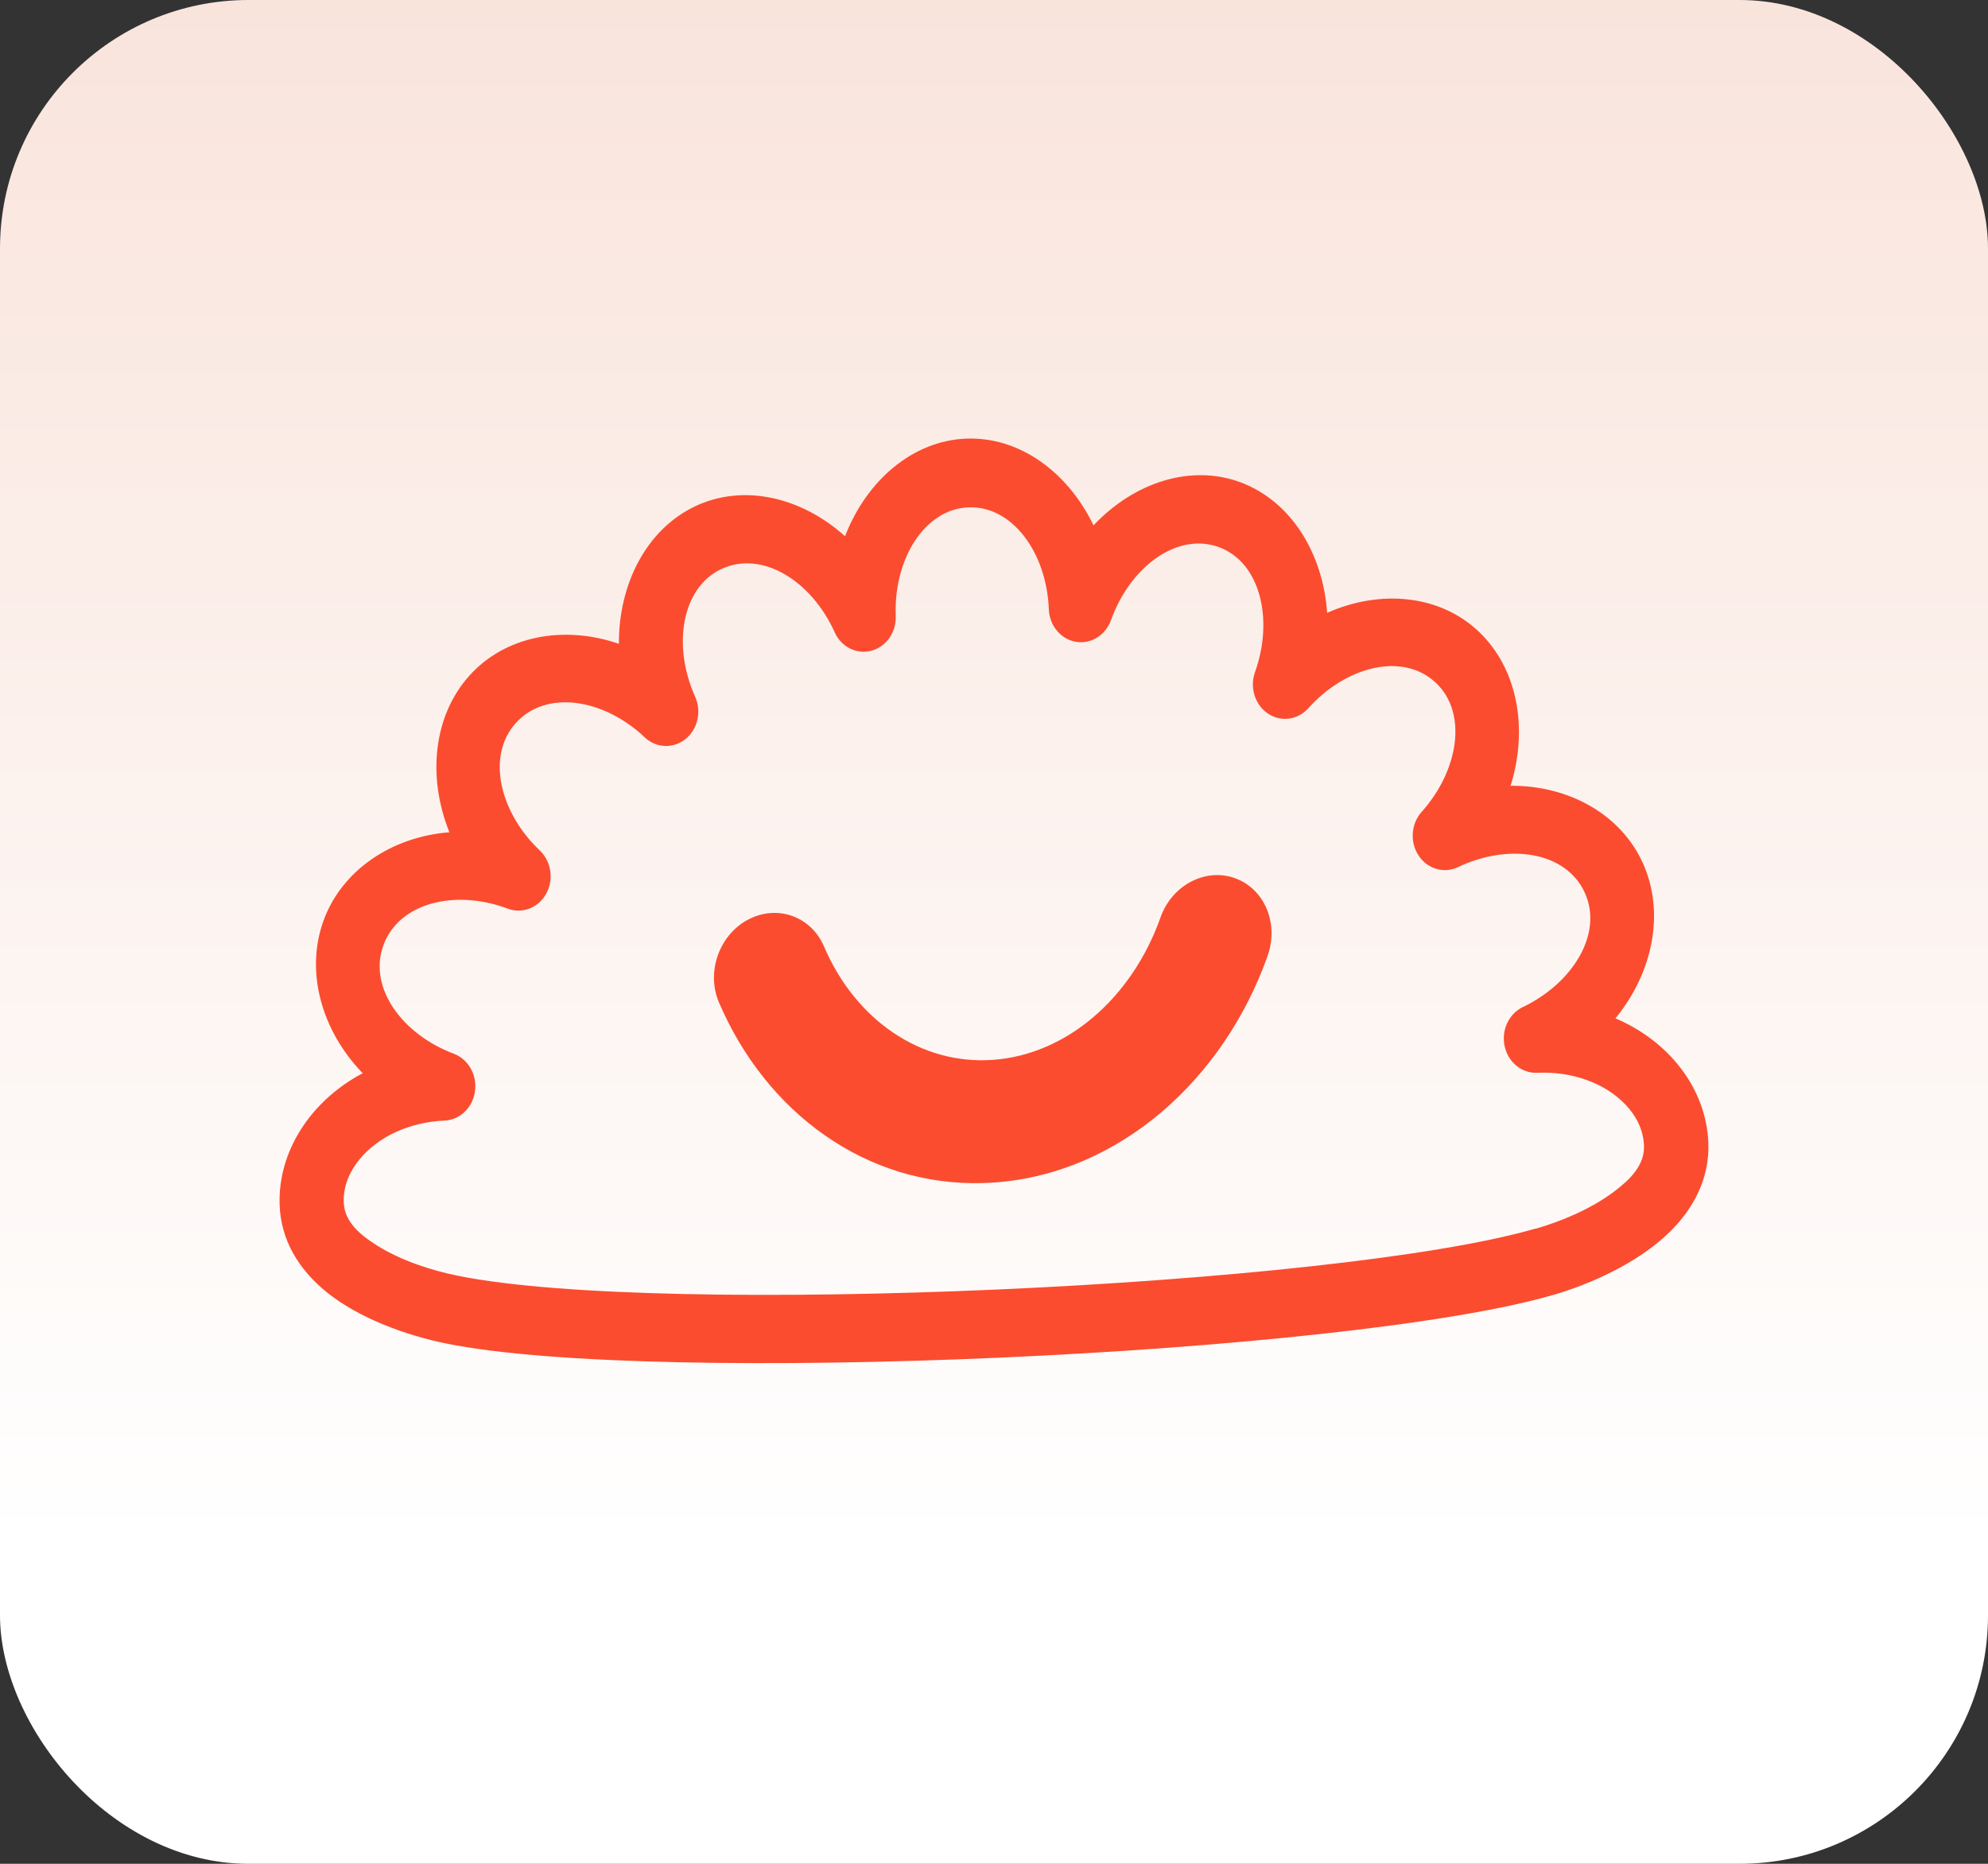
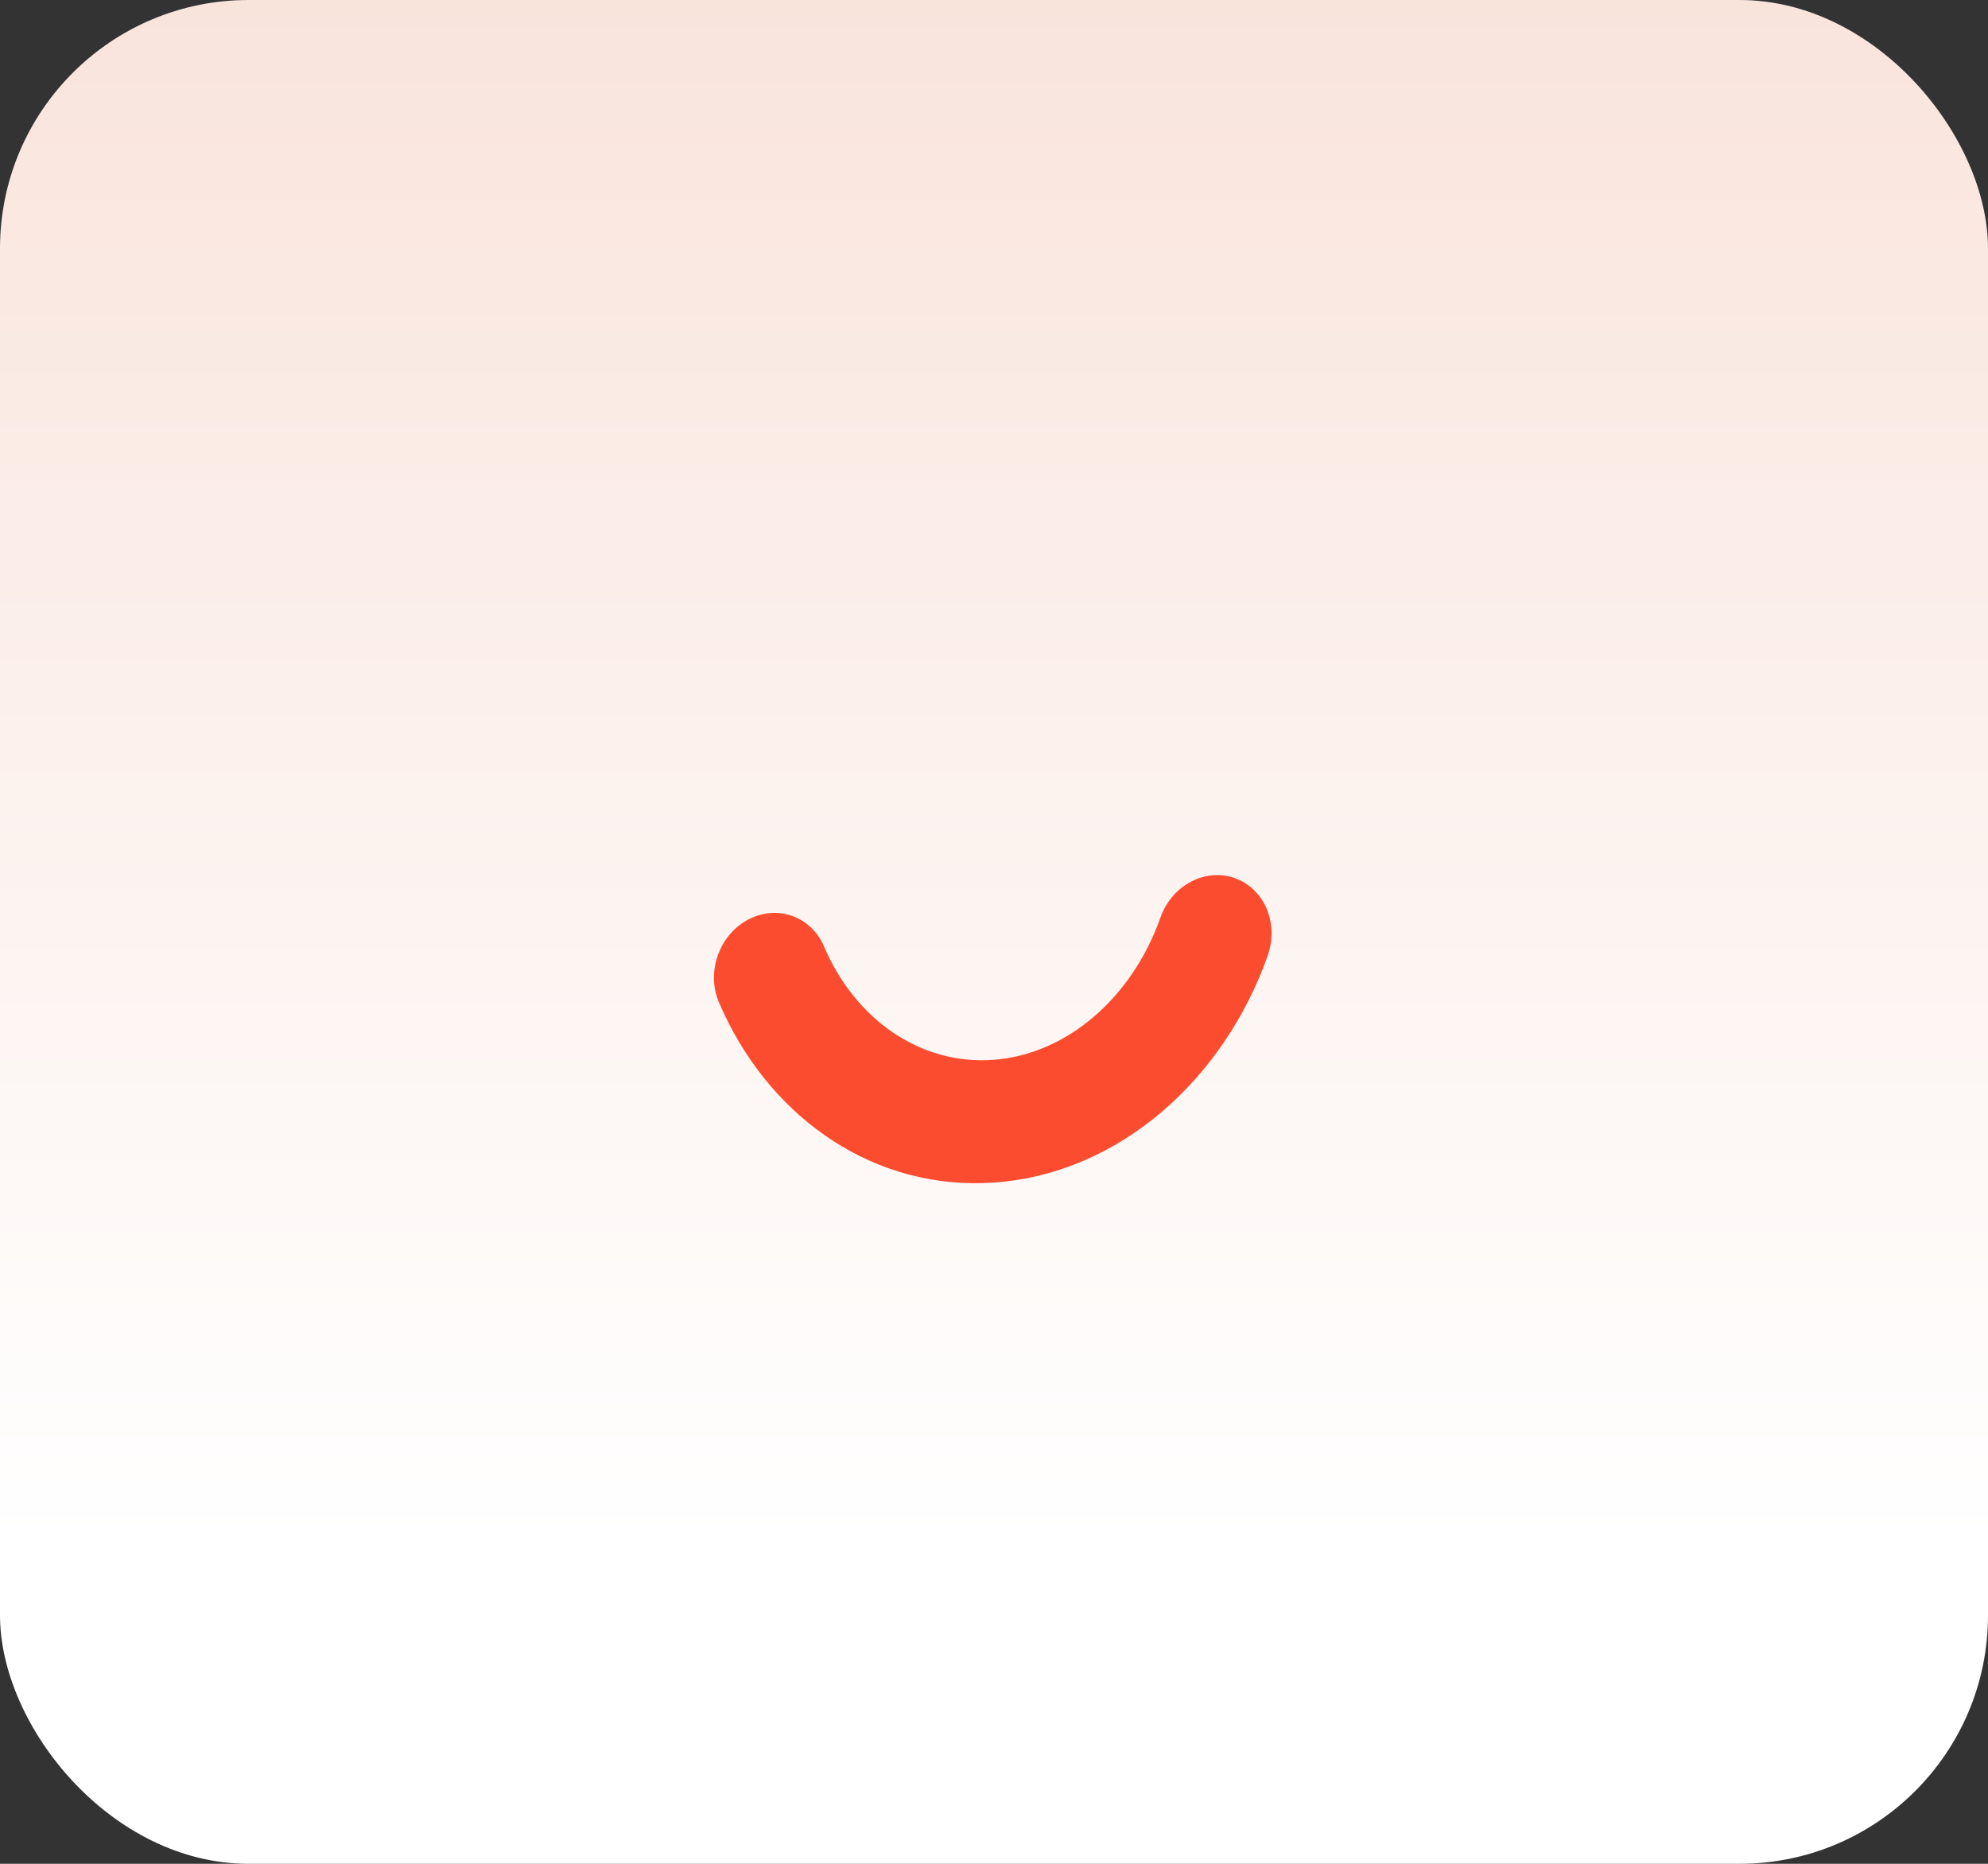
<svg xmlns="http://www.w3.org/2000/svg" width="64" height="60" viewBox="0 0 64 60" fill="none">
  <rect x="0" y="0" width="64" height="60" fill="#333333" stroke="none" />
  <rect width="64" height="60" rx="8" fill="url(#paint0_linear_914_12403)" />
-   <path fill-rule="evenodd" clip-rule="evenodd" d="M49.995 41.689C43.377 43.612 21.098 44.62 14.356 43.249C13.115 42.997 11.568 42.452 10.504 41.588C9.615 40.864 9.046 39.926 9.003 38.803C8.936 37.07 10.002 35.437 11.676 34.549C10.35 33.178 9.824 31.286 10.41 29.652C10.994 28.025 12.592 26.941 14.468 26.792C13.745 24.995 13.957 23.037 15.11 21.752C16.258 20.472 18.137 20.112 19.925 20.726C19.914 18.777 20.827 17.04 22.372 16.302C23.911 15.567 25.781 15.983 27.204 17.263C27.909 15.449 29.391 14.194 31.091 14.121C32.791 14.048 34.362 15.168 35.204 16.913C36.525 15.512 38.356 14.934 39.948 15.531C41.545 16.132 42.587 17.783 42.725 19.728C44.46 18.96 46.36 19.154 47.602 20.329C48.85 21.511 49.21 23.442 48.63 25.296C50.51 25.282 52.185 26.221 52.893 27.793C53.602 29.371 53.222 31.301 52.006 32.783C53.742 33.521 54.93 35.055 54.997 36.788C55.04 37.911 54.546 38.897 53.715 39.697C52.72 40.656 51.219 41.335 49.997 41.69L49.995 41.689ZM49.452 39.552C50.248 39.32 51.205 38.928 51.951 38.369C52.485 37.968 52.95 37.506 52.925 36.878C52.906 36.367 52.671 35.911 52.314 35.544C51.662 34.87 50.627 34.486 49.49 34.535C48.995 34.558 48.554 34.201 48.44 33.683C48.326 33.165 48.573 32.636 49.026 32.419C50.628 31.654 51.616 30.062 51.024 28.748C50.421 27.408 48.572 27.134 46.938 27.915C46.486 28.13 45.953 27.975 45.668 27.54C45.383 27.107 45.425 26.52 45.767 26.137C46.956 24.81 47.258 22.958 46.228 21.984C45.171 20.983 43.342 21.438 42.118 22.801C41.778 23.18 41.233 23.252 40.816 22.97C40.401 22.688 40.227 22.132 40.402 21.639C41.01 19.944 40.574 18.115 39.256 17.619C37.913 17.114 36.388 18.233 35.767 19.962C35.591 20.453 35.117 20.745 34.633 20.661C34.147 20.576 33.786 20.14 33.765 19.613C33.695 17.792 32.588 16.271 31.171 16.333C29.755 16.395 28.767 18.008 28.837 19.829C28.857 20.355 28.53 20.821 28.053 20.949C27.577 21.076 27.082 20.827 26.87 20.353C26.119 18.684 24.515 17.701 23.213 18.323C21.938 18.932 21.643 20.792 22.379 22.43C22.591 22.904 22.464 23.475 22.068 23.792C21.676 24.109 21.126 24.085 20.757 23.738C19.433 22.484 17.579 22.192 16.601 23.281C15.649 24.342 16.09 26.161 17.378 27.379C17.747 27.73 17.835 28.311 17.585 28.769C17.334 29.225 16.815 29.428 16.348 29.252C14.662 28.618 12.836 29.052 12.339 30.441C11.85 31.803 12.956 33.301 14.611 33.923C15.078 34.099 15.365 34.606 15.291 35.131C15.218 35.658 14.805 36.053 14.311 36.074C13.174 36.123 12.17 36.597 11.573 37.324C11.246 37.723 11.047 38.197 11.066 38.708C11.09 39.335 11.589 39.752 12.152 40.104C12.941 40.597 13.925 40.904 14.736 41.069C21.303 42.404 43.003 41.42 49.445 39.548L49.452 39.552Z" fill="#FB4C2F" />
  <path d="M39.927 28.342C40.761 28.748 41.156 29.788 40.81 30.763L40.812 30.763C39.4 34.748 36.039 37.776 32.022 38.067C28.206 38.343 24.915 36.067 23.296 32.606L23.143 32.264C22.733 31.295 23.147 30.105 24.081 29.605L24.084 29.605C25.017 29.108 26.11 29.495 26.526 30.466C27.535 32.828 29.637 34.288 31.97 34.119C34.348 33.947 36.443 32.12 37.36 29.536L37.36 29.534C37.728 28.499 38.799 27.929 39.754 28.269L39.927 28.342Z" fill="#FB4C2F" />
  <defs>
    <linearGradient id="paint0_linear_914_12403" x1="32" y1="0" x2="32" y2="60" gradientUnits="userSpaceOnUse">
      <stop stop-color="#F9E4DC" />
      <stop offset="0.83" stop-color="white" />
    </linearGradient>
  </defs>
</svg>